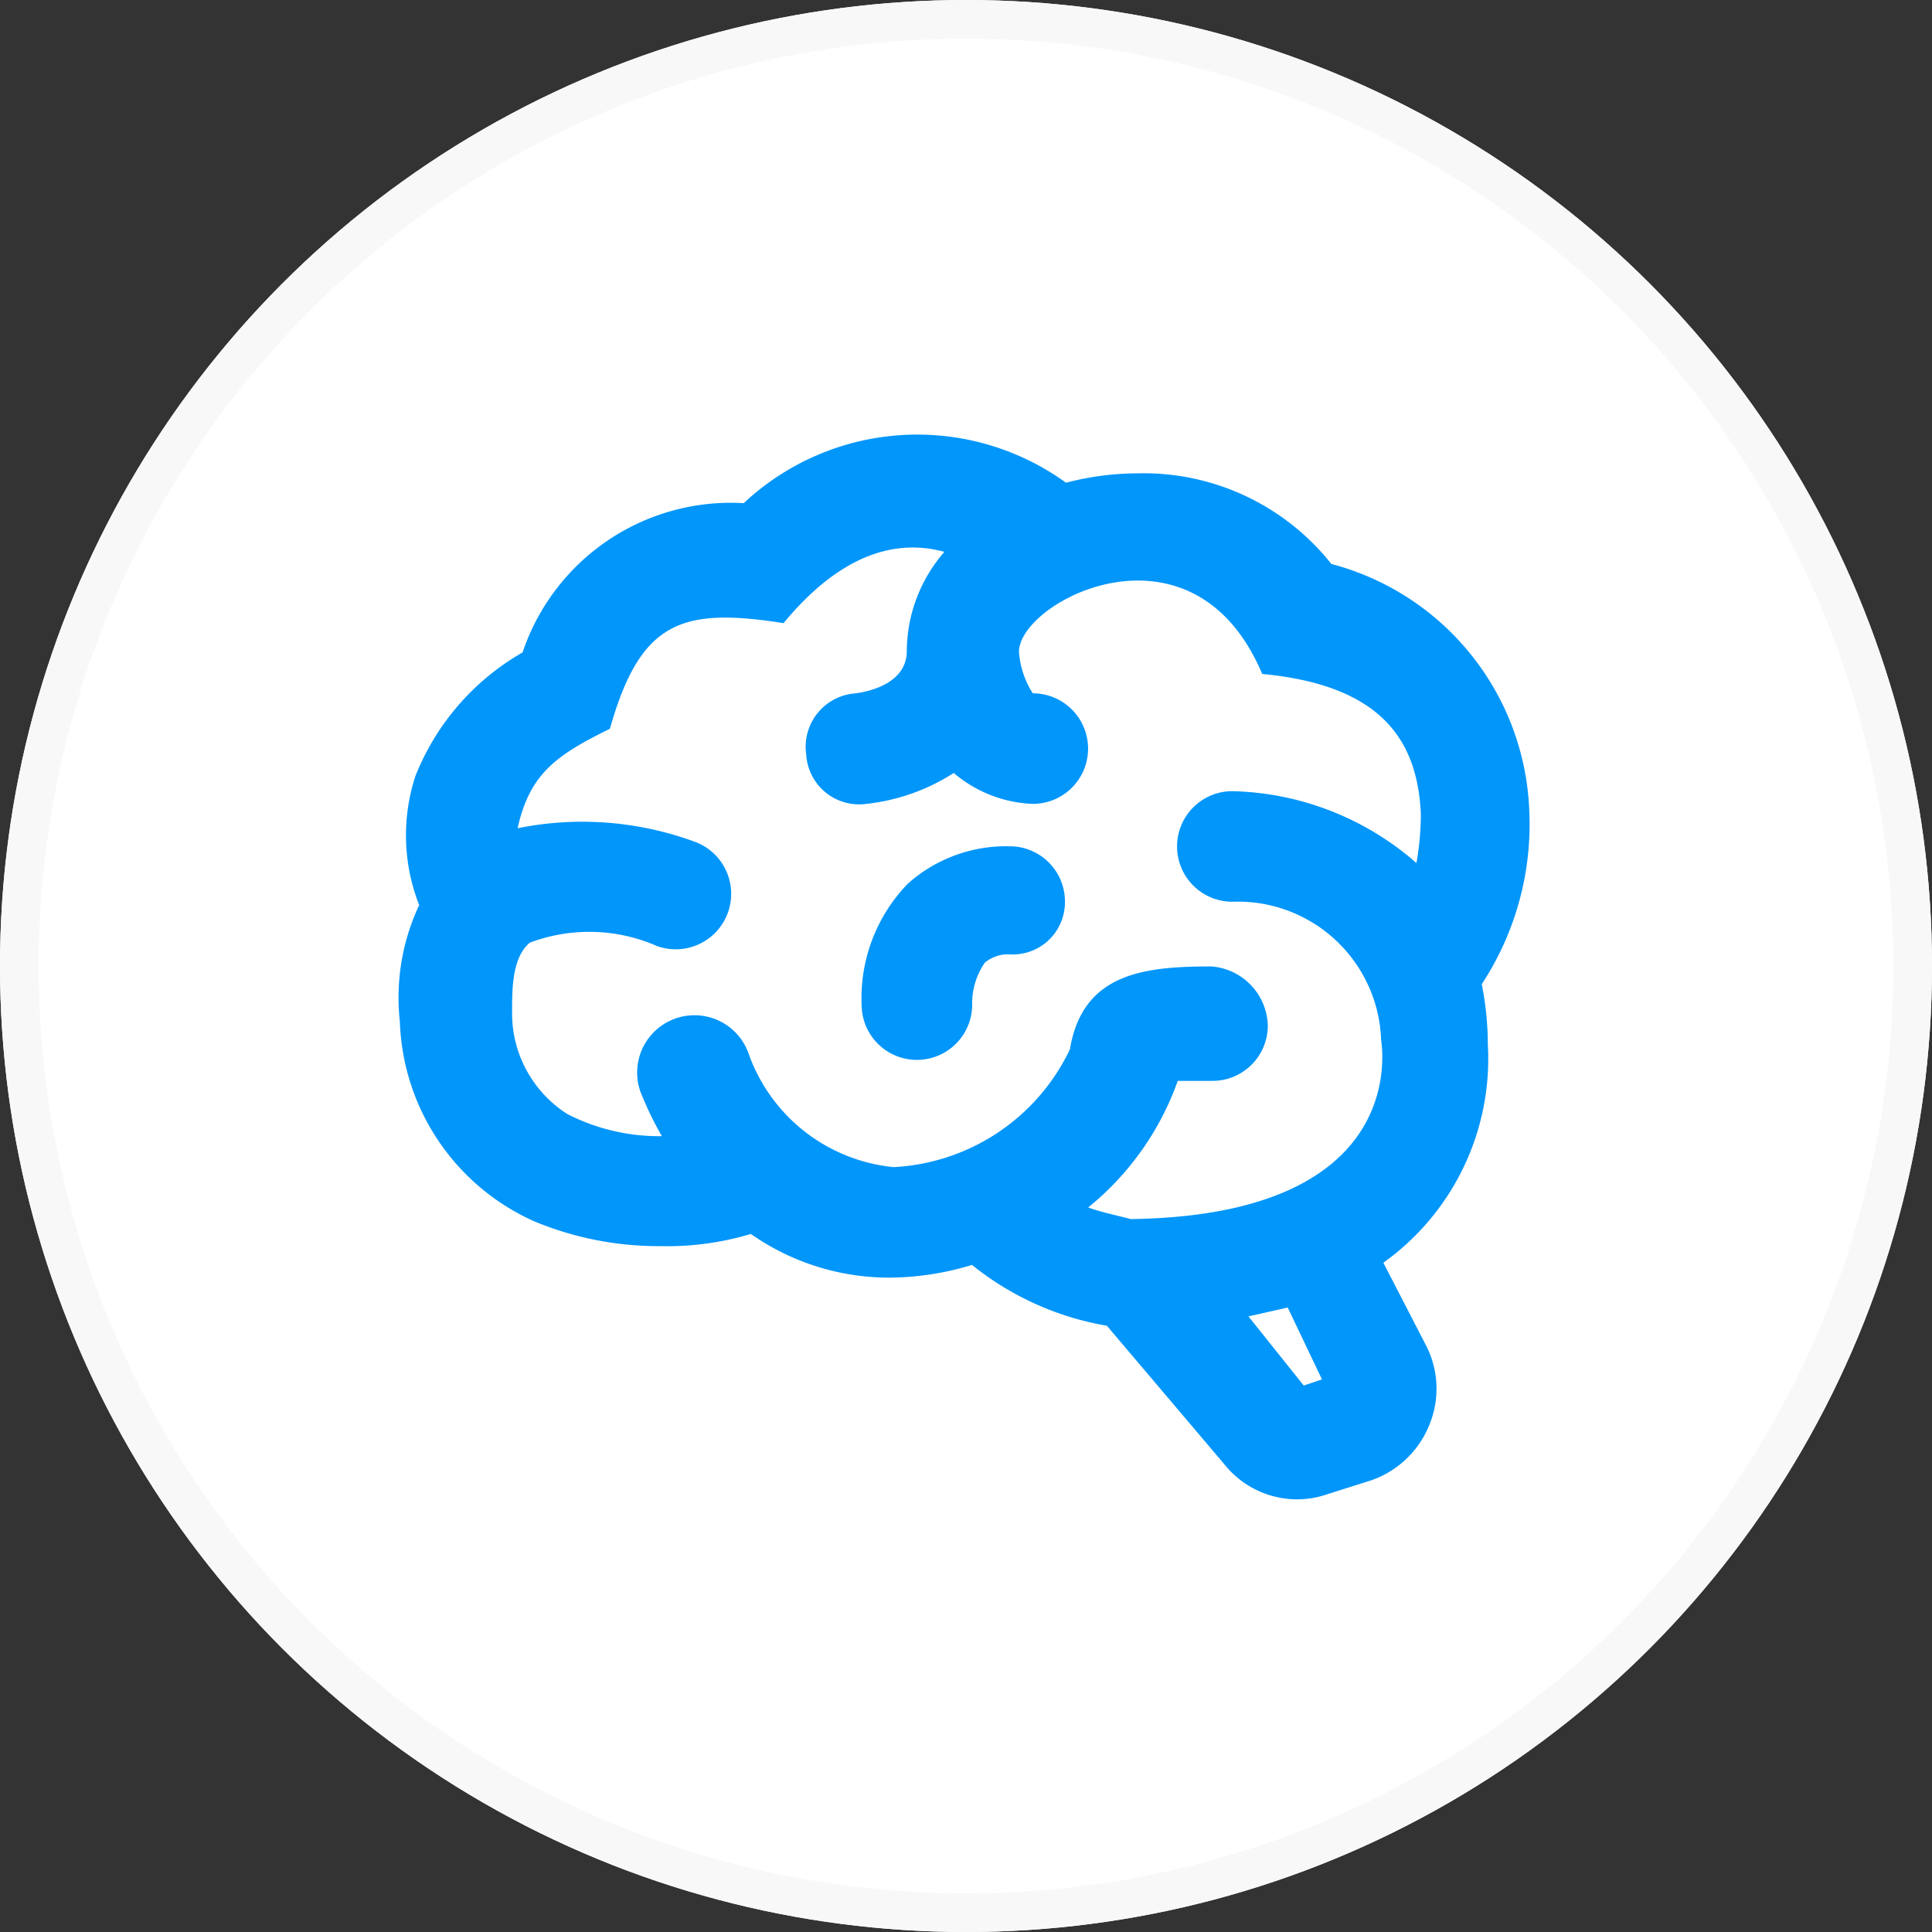
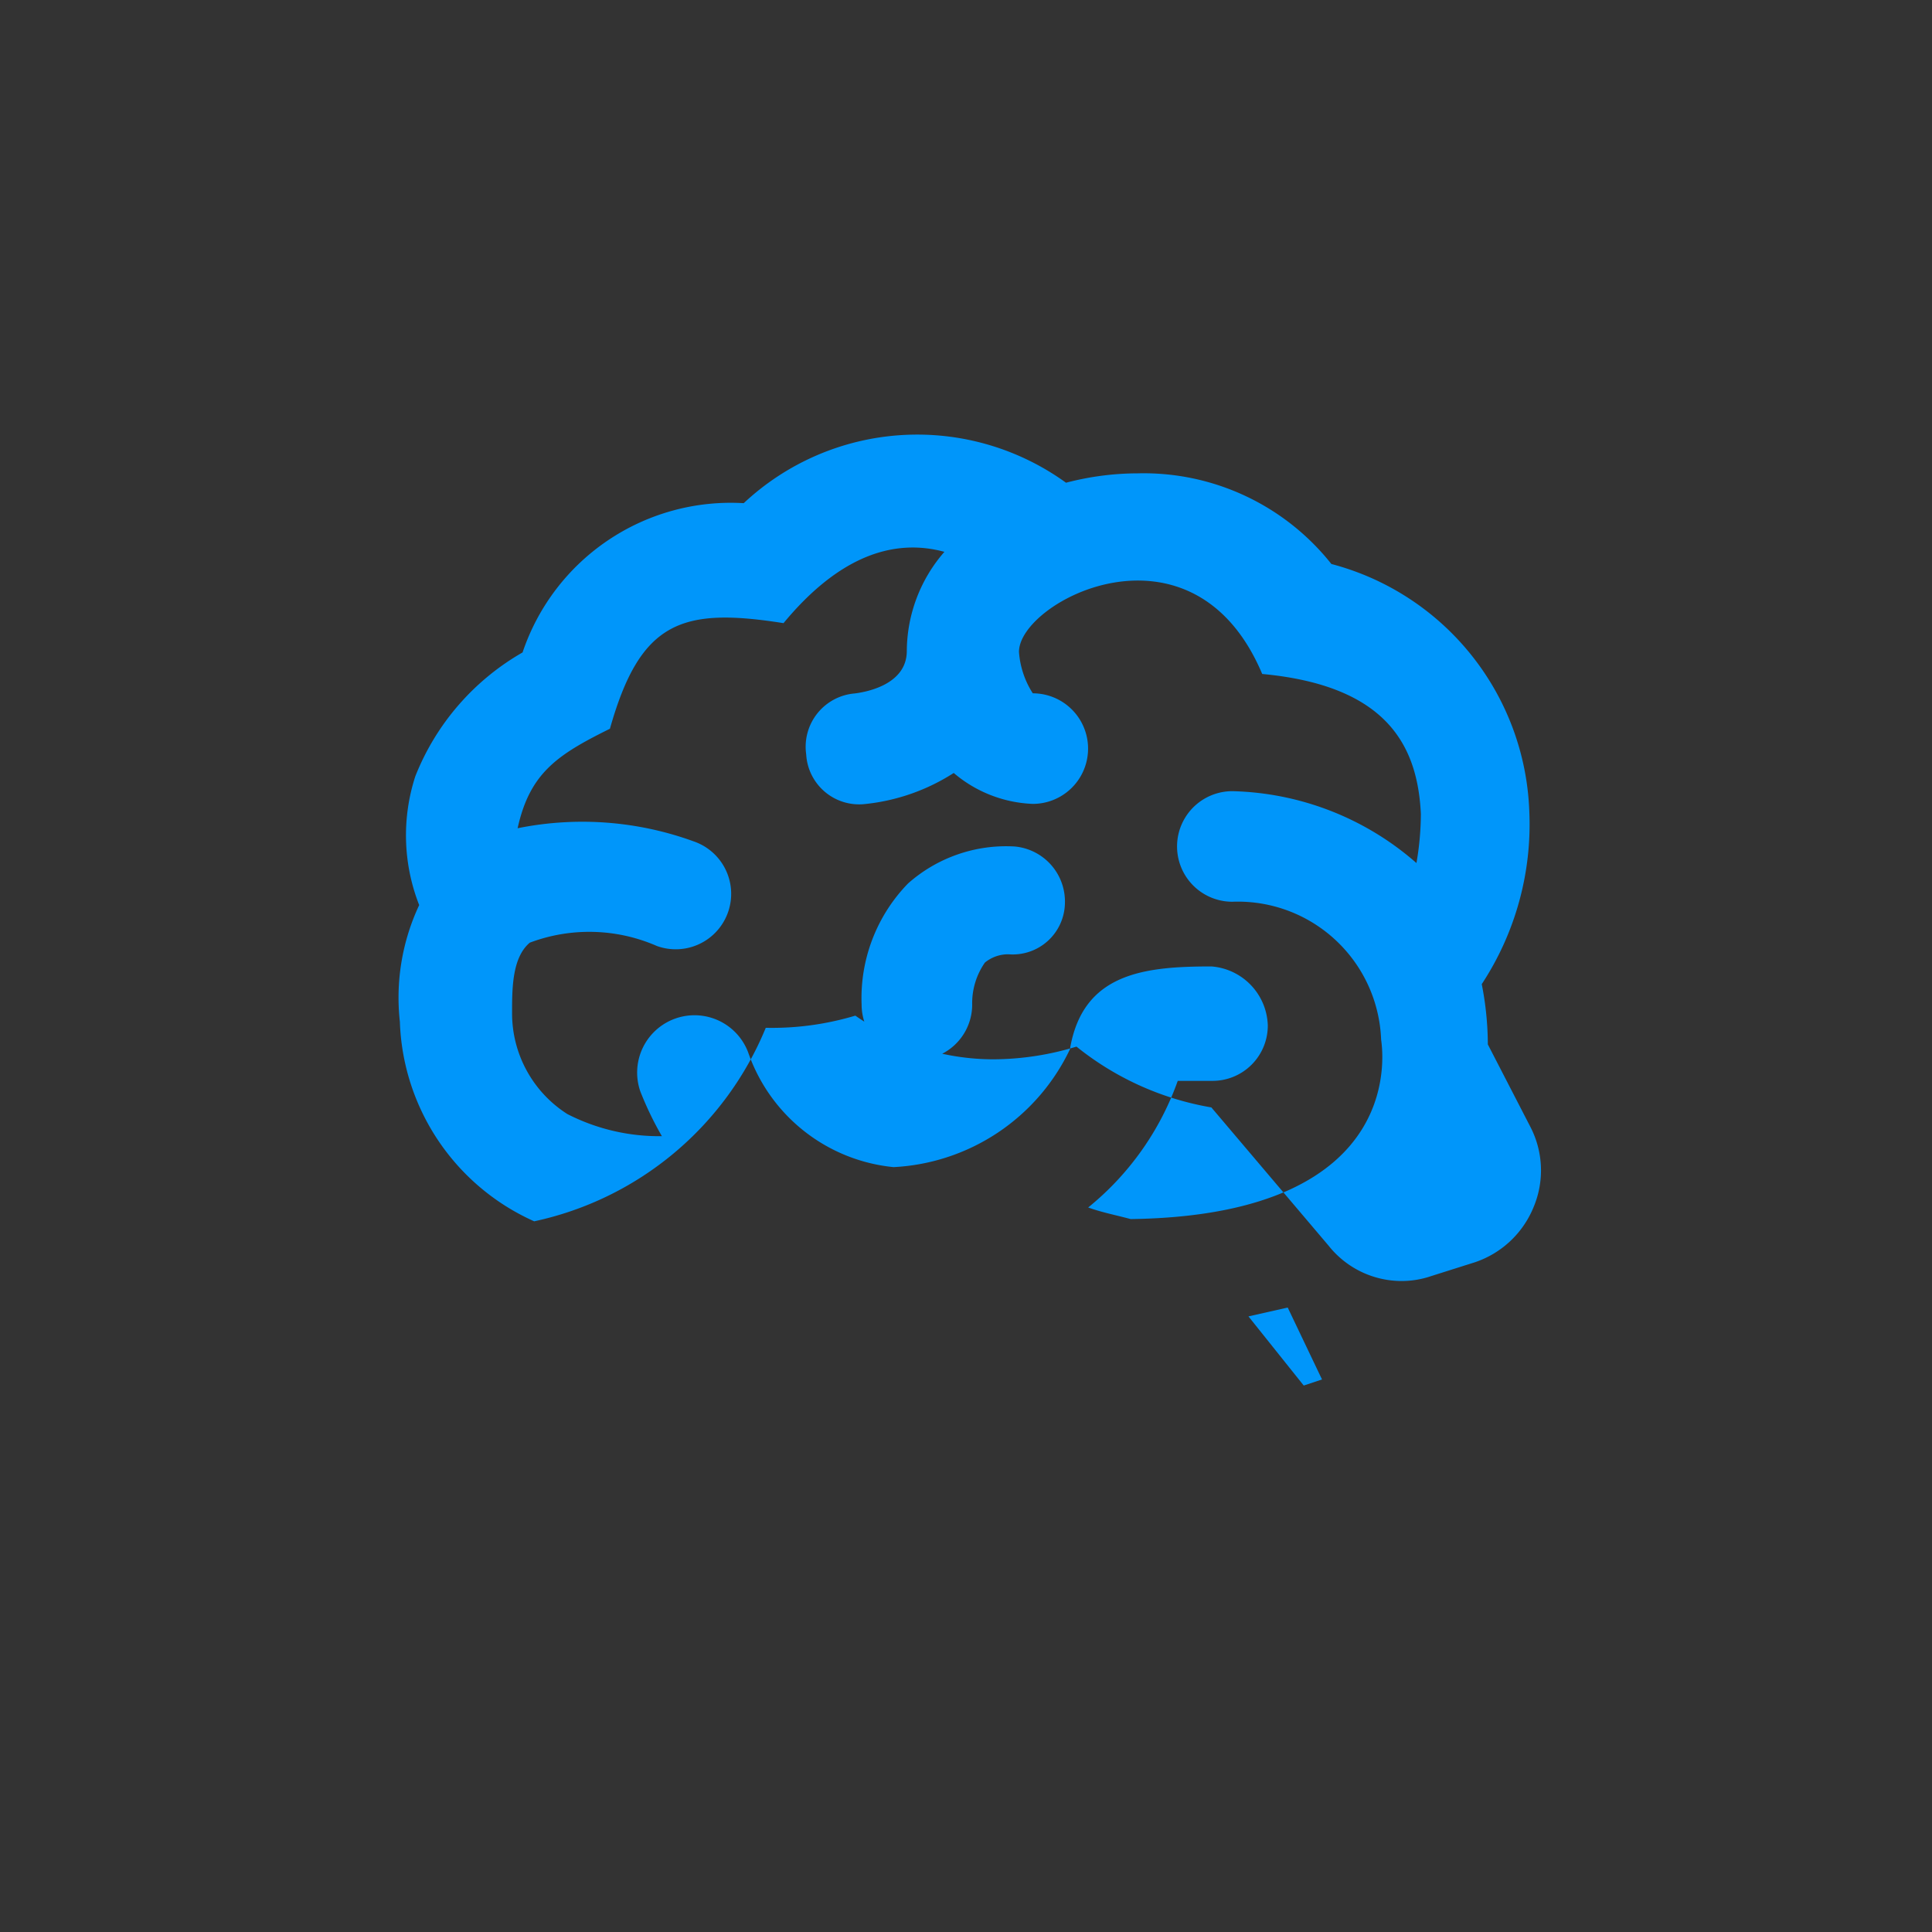
<svg xmlns="http://www.w3.org/2000/svg" width="100" height="100" viewBox="0 0 100 100">
  <rect x="0" y="0" width="100" height="100" fill="#333333" stroke="none" />
  <g id="Spine-Neuro" transform="translate(-0.398 0)">
    <g id="Ellipse_7" data-name="Ellipse 7" transform="translate(0.398 0)" fill="#fff" stroke="#f8f8f8" stroke-width="2">
-       <circle cx="50" cy="50" r="50" stroke="none" />
-       <circle cx="50" cy="50" r="49" fill="none" />
-     </g>
-     <path id="Brain" d="M58.008,33.443a12.974,12.974,0,0,1-5.408,11.3l2.2,4.264a4.9,4.9,0,0,1,.172,4.149,5,5,0,0,1-3.033,2.861l-2.261.715a4.732,4.732,0,0,1-1.545.258,4.827,4.827,0,0,1-3.777-1.831l-6.066-7.154a15.2,15.2,0,0,1-6.982-3.148,14.892,14.892,0,0,1-4.292.658,12.475,12.475,0,0,1-7.154-2.261,14.988,14.988,0,0,1-4.636.63A16.761,16.761,0,0,1,8.648,42.6,11.747,11.747,0,0,1,1.695,32.27a11.27,11.27,0,0,1,1-6.038,9.887,9.887,0,0,1-.2-6.667,12.814,12.814,0,0,1,5.551-6.41A11.371,11.371,0,0,1,19.493,5.429,13.142,13.142,0,0,1,36.175,4.371a14.742,14.742,0,0,1,3.72-.486A12.4,12.4,0,0,1,49.91,8.577,13.749,13.749,0,0,1,60.154,21.368a15.058,15.058,0,0,1-2.461,8.956,16.241,16.241,0,0,1,.315,3.119M43.7,29.408a3.157,3.157,0,0,1,2.919,3.062,2.861,2.861,0,0,1-2.861,2.861h-1.8a14.818,14.818,0,0,1-4.636,6.553c.715.258,1.459.4,2.2.6,14.679-.2,12.962-9.157,12.962-9.3a7.418,7.418,0,0,0-7.7-7.125,2.861,2.861,0,0,1,0-5.723,14.972,14.972,0,0,1,9.529,3.72,15.051,15.051,0,0,0,.229-2.547c-.172-3.548-1.774-6.639-8.212-7.239-3.577-8.47-12.59-3.777-12.59-1.145h0a4.555,4.555,0,0,0,.715,2.146,2.861,2.861,0,1,1,0,5.723h0a6.7,6.7,0,0,1-4.092-1.6A10.458,10.458,0,0,1,25.788,21h0a2.744,2.744,0,0,1-3.062-2.575,2.77,2.77,0,0,1,2.518-3.148c.458-.057,2.69-.4,2.69-2.2h0A7.869,7.869,0,0,1,29.88,7.948c-2.633-.715-5.465.229-8.327,3.691-5.265-.83-7.411-.114-8.985,5.465C9.85,18.449,8.419,19.393,7.79,22.255A16.848,16.848,0,0,1,17,22.97a2.87,2.87,0,0,1-2,5.38,8.733,8.733,0,0,0-6.581-.172c-.916.773-.916,2.375-.916,3.634a6.178,6.178,0,0,0,2.861,5.236,10.428,10.428,0,0,0,4.893,1.145,17.263,17.263,0,0,1-1.116-2.318,2.968,2.968,0,0,1,5.608-1.946,8.884,8.884,0,0,0,7.5,5.866A10.716,10.716,0,0,0,36.376,33.7c.658-3.949,3.834-4.292,7.325-4.292m5.723,21.375-1.774-3.72-2.032.458L48.479,51.1l.944-.315M36.118,26.146a2.86,2.86,0,0,0-2.6-2.947,7.651,7.651,0,0,0-5.523,1.917,8.511,8.511,0,0,0-2.4,6.267,2.861,2.861,0,1,0,5.723,0,3.678,3.678,0,0,1,.658-2.175,1.9,1.9,0,0,1,1.23-.429A2.7,2.7,0,0,0,36.118,26.146Z" transform="translate(19.4 20.615)" fill="#0096fa" />
+       </g>
+     <path id="Brain" d="M58.008,33.443l2.2,4.264a4.9,4.9,0,0,1,.172,4.149,5,5,0,0,1-3.033,2.861l-2.261.715a4.732,4.732,0,0,1-1.545.258,4.827,4.827,0,0,1-3.777-1.831l-6.066-7.154a15.2,15.2,0,0,1-6.982-3.148,14.892,14.892,0,0,1-4.292.658,12.475,12.475,0,0,1-7.154-2.261,14.988,14.988,0,0,1-4.636.63A16.761,16.761,0,0,1,8.648,42.6,11.747,11.747,0,0,1,1.695,32.27a11.27,11.27,0,0,1,1-6.038,9.887,9.887,0,0,1-.2-6.667,12.814,12.814,0,0,1,5.551-6.41A11.371,11.371,0,0,1,19.493,5.429,13.142,13.142,0,0,1,36.175,4.371a14.742,14.742,0,0,1,3.72-.486A12.4,12.4,0,0,1,49.91,8.577,13.749,13.749,0,0,1,60.154,21.368a15.058,15.058,0,0,1-2.461,8.956,16.241,16.241,0,0,1,.315,3.119M43.7,29.408a3.157,3.157,0,0,1,2.919,3.062,2.861,2.861,0,0,1-2.861,2.861h-1.8a14.818,14.818,0,0,1-4.636,6.553c.715.258,1.459.4,2.2.6,14.679-.2,12.962-9.157,12.962-9.3a7.418,7.418,0,0,0-7.7-7.125,2.861,2.861,0,0,1,0-5.723,14.972,14.972,0,0,1,9.529,3.72,15.051,15.051,0,0,0,.229-2.547c-.172-3.548-1.774-6.639-8.212-7.239-3.577-8.47-12.59-3.777-12.59-1.145h0a4.555,4.555,0,0,0,.715,2.146,2.861,2.861,0,1,1,0,5.723h0a6.7,6.7,0,0,1-4.092-1.6A10.458,10.458,0,0,1,25.788,21h0a2.744,2.744,0,0,1-3.062-2.575,2.77,2.77,0,0,1,2.518-3.148c.458-.057,2.69-.4,2.69-2.2h0A7.869,7.869,0,0,1,29.88,7.948c-2.633-.715-5.465.229-8.327,3.691-5.265-.83-7.411-.114-8.985,5.465C9.85,18.449,8.419,19.393,7.79,22.255A16.848,16.848,0,0,1,17,22.97a2.87,2.87,0,0,1-2,5.38,8.733,8.733,0,0,0-6.581-.172c-.916.773-.916,2.375-.916,3.634a6.178,6.178,0,0,0,2.861,5.236,10.428,10.428,0,0,0,4.893,1.145,17.263,17.263,0,0,1-1.116-2.318,2.968,2.968,0,0,1,5.608-1.946,8.884,8.884,0,0,0,7.5,5.866A10.716,10.716,0,0,0,36.376,33.7c.658-3.949,3.834-4.292,7.325-4.292m5.723,21.375-1.774-3.72-2.032.458L48.479,51.1l.944-.315M36.118,26.146a2.86,2.86,0,0,0-2.6-2.947,7.651,7.651,0,0,0-5.523,1.917,8.511,8.511,0,0,0-2.4,6.267,2.861,2.861,0,1,0,5.723,0,3.678,3.678,0,0,1,.658-2.175,1.9,1.9,0,0,1,1.23-.429A2.7,2.7,0,0,0,36.118,26.146Z" transform="translate(19.4 20.615)" fill="#0096fa" />
  </g>
</svg>